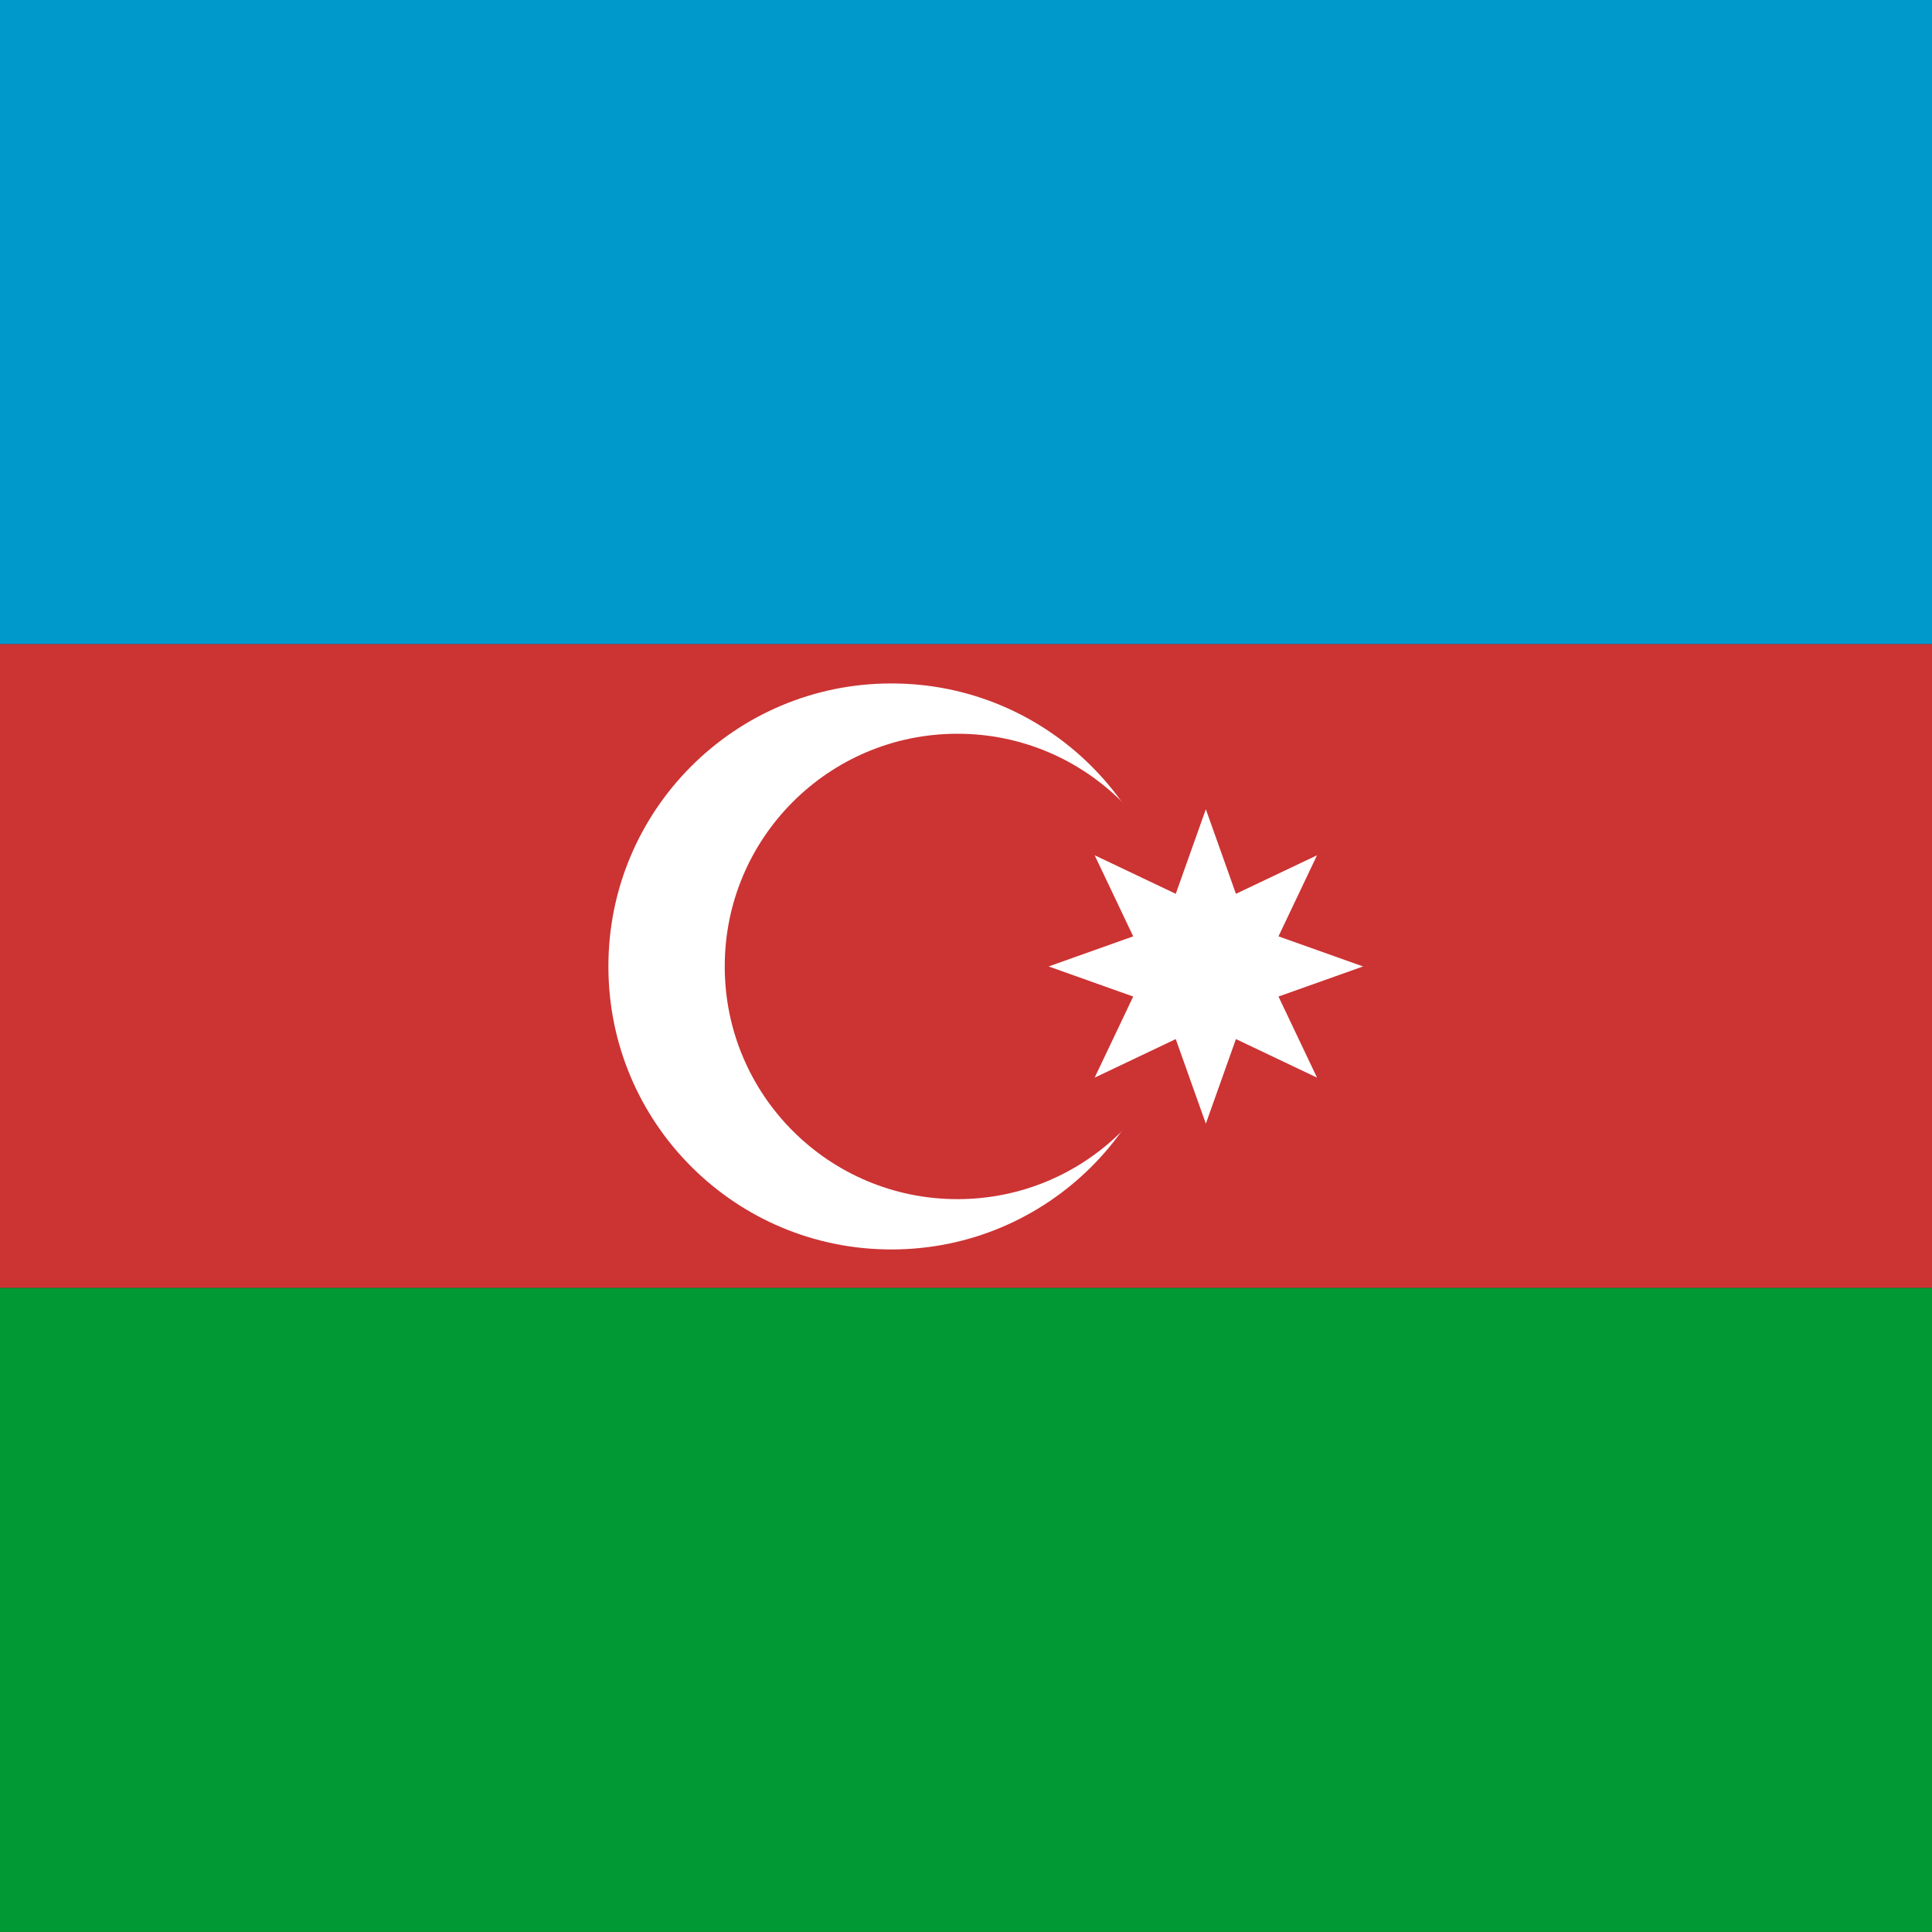
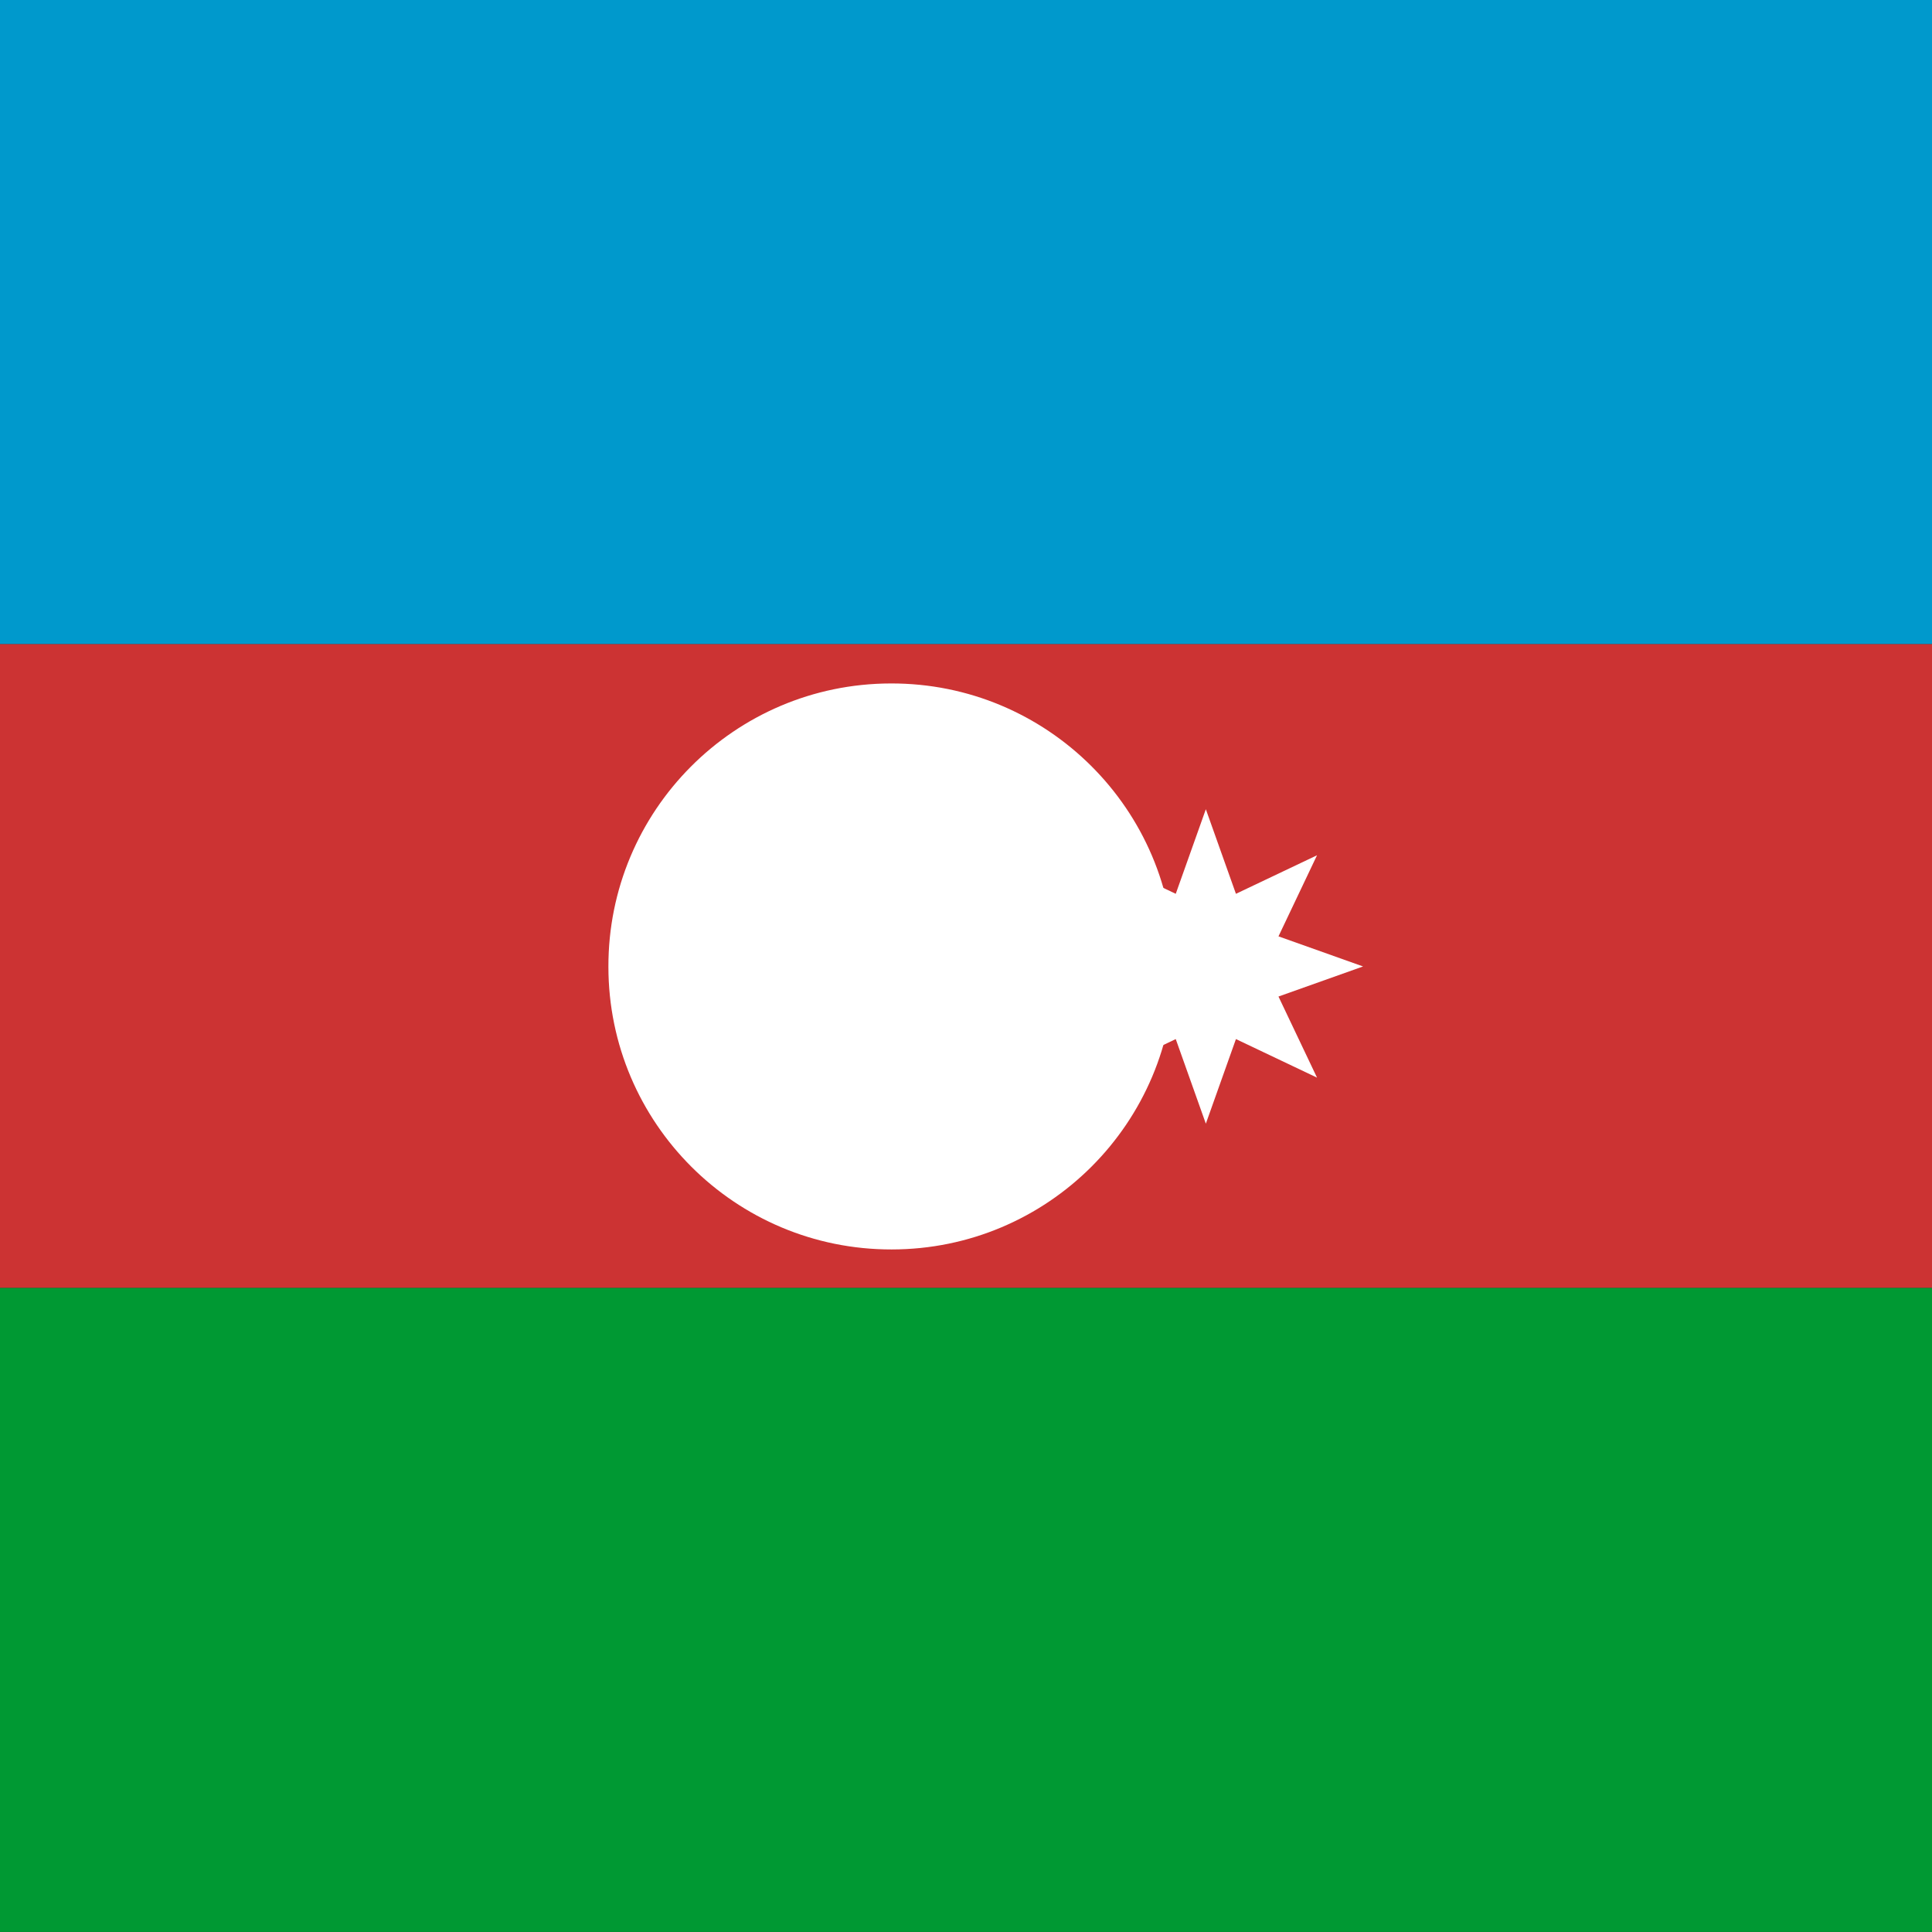
<svg xmlns="http://www.w3.org/2000/svg" x="0" y="0" version="1.0" width="512" height="512" id="svg618">
  <rect width="100%" height="100%" fill="#333333" stroke="none" />
  <g stroke-width="1pt" id="flag">
    <g transform="matrix(4.267 0 0 8.533 0 -0)" fill-rule="evenodd" id="g646">
      <rect fill="#c33" x="0" y="20" width="120" height="20" id="rect622" />
      <rect fill="#09c" x="0" y="0" width="120" height="20" id="rect621" />
      <rect fill="#093" x="0" y="40" width="120" height="20" id="rect623" />
    </g>
    <g transform="matrix(8.333 0 0 8.333 -238.75 6.129)" id="g575">
      <g id="g638">
        <path d="m66 30c0.004 4.968-4.025 9-8.993 9-4.968 0.008-9.003-4.018-9.007-8.986-0.012-4.968 4.01-9.006 8.978-9.014 4.968-0.016 9.01 4.003 9.021 8.971v0.029z" fill="#fff" id="path637" />
-         <path d="m66.5 30c0.003 4.085-3.309 7.4-7.394 7.4-4.085 0.006-7.403-3.303-7.406-7.388-0.01-4.085 3.297-7.405 7.382-7.412 4.085-0.013 7.408 3.292 7.418 7.376v0.024z" fill="#c33" id="path636" />
      </g>
      <polygon fill="#fff" points="63.464 33.536 64.69 30.957 62 30 64.69 29.043 63.464 26.464 66.043 27.69 67 25 67 25 67.957 27.69 70.536 26.464 69.31 29.043 72 30 69.31 30.957 70.536 33.536 67.957 32.31 67 35 66.043 32.31" fill-rule="evenodd" id="polygon574" />
    </g>
  </g>
</svg>